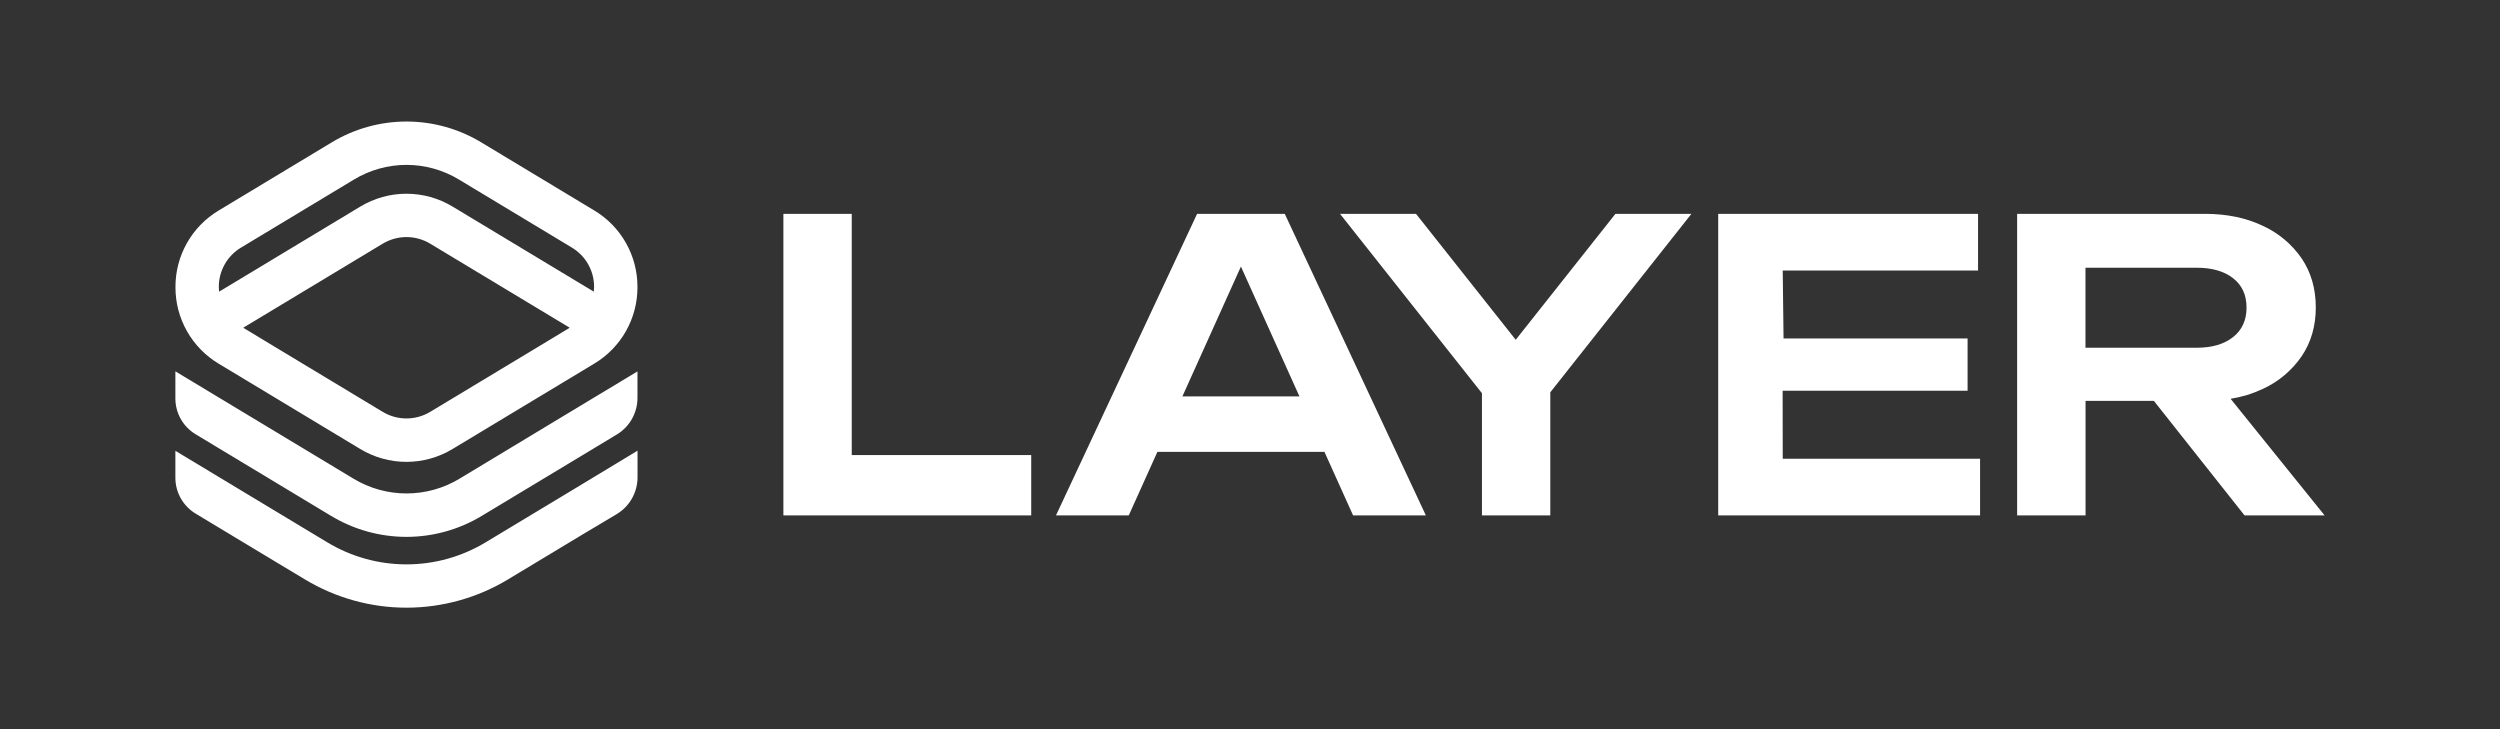
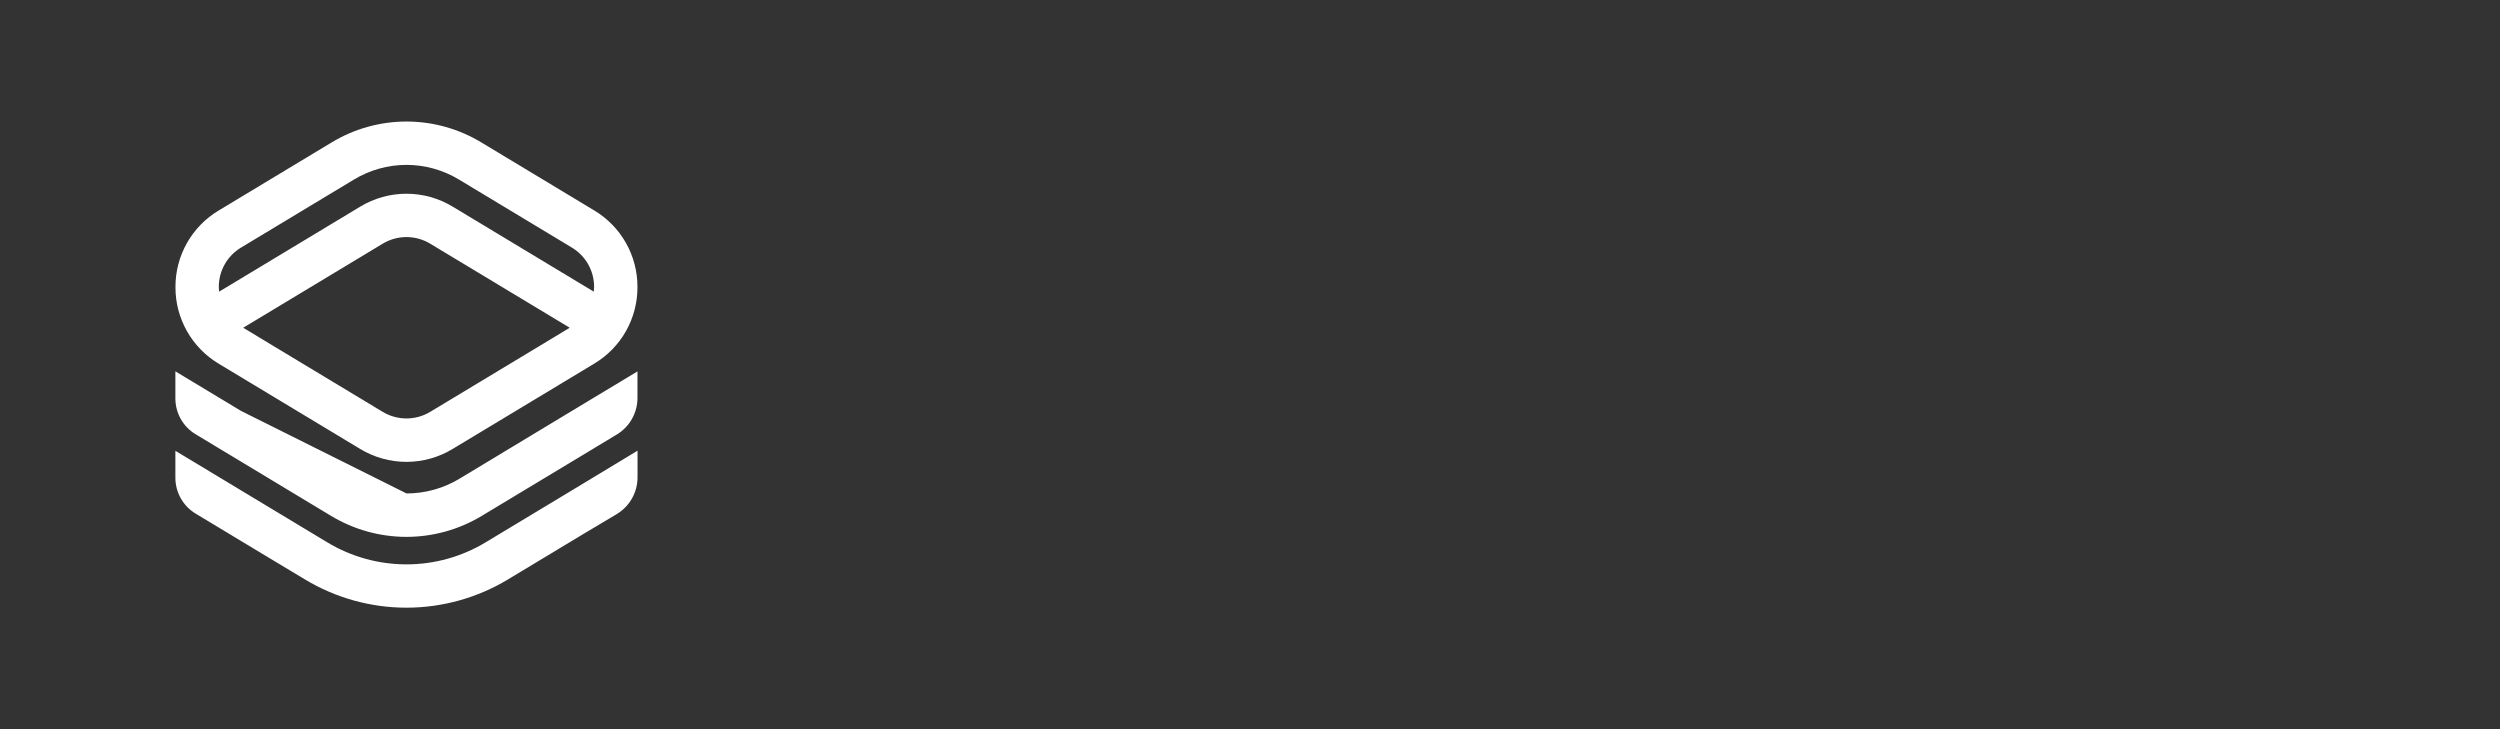
<svg xmlns="http://www.w3.org/2000/svg" width="2057" height="600" viewBox="0 0 2057 600" fill="none">
  <rect x="0" y="0" width="2057" height="600" fill="#333333" stroke="none" />
-   <path fill-rule="evenodd" clip-rule="evenodd" d="M296.438 369.447L179.927 299.235C169.04 292.723 160.036 283.489 153.801 272.44C147.567 261.391 144.317 248.909 144.372 236.223C144.316 223.522 147.572 211.025 153.818 199.966C160.065 188.907 169.086 179.668 179.993 173.159L272.939 117.151C291.501 105.931 312.778 100 334.467 100C356.157 100 377.433 105.931 395.996 117.151L488.942 173.159C499.829 179.671 508.832 188.906 515.066 199.955C521.301 211.003 524.551 223.484 524.498 236.17C524.555 248.872 521.299 261.369 515.053 272.428C508.806 283.488 499.784 292.727 488.877 299.235L372.366 369.434C360.912 376.356 347.785 380.019 334.402 380.025C321.02 380.02 307.894 376.363 296.438 369.447ZM412.517 303.594L447.103 282.752L468.756 269.66L353.999 200.521C348.095 196.952 341.327 195.064 334.428 195.062C327.533 195.066 320.77 196.953 314.87 200.521L200.127 269.66L221.766 282.752L256.353 303.594L314.87 338.851C320.773 342.416 327.538 344.301 334.435 344.301C341.331 344.301 348.096 342.416 353.999 338.851L412.517 303.594ZM291.319 147.682L198.372 203.689H198.359C192.748 207.043 188.107 211.801 184.893 217.494C181.68 223.188 180.004 229.62 180.032 236.158C180.049 237.435 180.132 238.711 180.281 239.98L296.464 169.978C307.919 163.06 321.046 159.403 334.428 159.403C347.81 159.403 360.937 163.06 372.392 169.978L488.576 239.98C488.588 239.851 488.6 239.722 488.612 239.593C488.719 238.456 488.825 237.333 488.825 236.158C488.856 229.619 487.182 223.185 483.968 217.492C480.754 211.798 476.111 207.041 470.497 203.689L377.55 147.682C364.538 139.824 349.628 135.669 334.428 135.664C319.232 135.671 304.327 139.826 291.319 147.682ZM160.919 357.284L179.927 368.74L272.377 424.446C291.102 435.749 312.556 441.728 334.428 441.741C356.293 441.721 377.738 435.737 396.454 424.433L490.356 367.863L490.54 367.732L507.493 357.52C512.683 354.393 516.978 349.977 519.96 344.702C522.942 339.426 524.509 333.469 524.511 327.409V305.597L470.51 338.118L378.126 393.85C364.96 401.806 349.87 406.011 334.487 406.011C319.104 406.011 304.014 401.806 290.848 393.85L198.36 338.118L144.306 305.545V327.801C144.291 333.733 145.814 339.566 148.726 344.734C151.637 349.901 155.838 354.225 160.919 357.284ZM470.51 403.499L399.635 446.192C379.965 458.082 357.419 464.368 334.435 464.368C311.451 464.368 288.904 458.082 269.235 446.192L198.359 403.499L144.372 370.966H144.306V393.104C144.307 399.04 145.842 404.875 148.762 410.043C151.682 415.211 155.888 419.537 160.971 422.6L179.927 434.03L208.466 451.219L215.954 455.736L250.802 476.684C276.033 491.93 304.949 499.992 334.428 500C363.911 499.988 392.83 491.926 418.067 476.684L478.902 440.026L507.322 423.085C512.575 419.952 516.924 415.51 519.946 410.193C522.968 404.876 524.559 398.866 524.563 392.751V370.822L470.51 403.499Z" fill="white" />
-   <path fill-rule="evenodd" clip-rule="evenodd" d="M700.813 175.947H644.573V424.08H848.493V374.448H700.813V175.947ZM984.979 175.947L868.861 424.08H928.74L952.304 371.804H1089.76L1113.32 424.08H1173.2L1057.1 175.947H984.979ZM972.883 326.152L1021.03 219.321L1069.18 326.152H972.883ZM1247.14 279.571L1329.18 175.948H1391.7L1275.59 322.774V424.08H1219.35V323.533L1102.57 175.948H1165.1L1247.14 279.571ZM1466.75 321.517H1618.93V278.51H1467.5L1466.83 222.594H1627.54V175.948H1413.74V300.007V424.08H1629.2V377.433H1466.83L1466.75 321.517ZM1912.69 424.08H1846.81L1772.19 329.817H1715.99V424.08H1659.7V175.947H1814C1832.08 175.947 1847.96 179.203 1861.64 185.714C1874.63 191.599 1885.76 200.919 1893.84 212.67C1901.57 224.139 1905.43 237.593 1905.43 253.033C1905.42 268.255 1901.56 281.6 1893.84 293.068C1885.8 304.81 1874.71 314.134 1861.76 320.038C1853.37 323.96 1844.48 326.684 1835.34 328.129L1912.69 424.08ZM1807.43 220.29H1715.93V286.117H1807.43C1820 286.125 1829.98 283.206 1837.37 277.358C1844.76 271.51 1848.46 263.402 1848.46 253.033C1848.44 242.673 1844.74 234.626 1837.37 228.892C1829.99 223.157 1820.01 220.29 1807.43 220.29Z" fill="white" />
+   <path fill-rule="evenodd" clip-rule="evenodd" d="M296.438 369.447L179.927 299.235C169.04 292.723 160.036 283.489 153.801 272.44C147.567 261.391 144.317 248.909 144.372 236.223C144.316 223.522 147.572 211.025 153.818 199.966C160.065 188.907 169.086 179.668 179.993 173.159L272.939 117.151C291.501 105.931 312.778 100 334.467 100C356.157 100 377.433 105.931 395.996 117.151L488.942 173.159C499.829 179.671 508.832 188.906 515.066 199.955C521.301 211.003 524.551 223.484 524.498 236.17C524.555 248.872 521.299 261.369 515.053 272.428C508.806 283.488 499.784 292.727 488.877 299.235L372.366 369.434C360.912 376.356 347.785 380.019 334.402 380.025C321.02 380.02 307.894 376.363 296.438 369.447ZM412.517 303.594L447.103 282.752L468.756 269.66L353.999 200.521C348.095 196.952 341.327 195.064 334.428 195.062C327.533 195.066 320.77 196.953 314.87 200.521L200.127 269.66L221.766 282.752L256.353 303.594L314.87 338.851C320.773 342.416 327.538 344.301 334.435 344.301C341.331 344.301 348.096 342.416 353.999 338.851L412.517 303.594ZM291.319 147.682L198.372 203.689H198.359C192.748 207.043 188.107 211.801 184.893 217.494C181.68 223.188 180.004 229.62 180.032 236.158C180.049 237.435 180.132 238.711 180.281 239.98L296.464 169.978C307.919 163.06 321.046 159.403 334.428 159.403C347.81 159.403 360.937 163.06 372.392 169.978L488.576 239.98C488.588 239.851 488.6 239.722 488.612 239.593C488.719 238.456 488.825 237.333 488.825 236.158C488.856 229.619 487.182 223.185 483.968 217.492C480.754 211.798 476.111 207.041 470.497 203.689L377.55 147.682C364.538 139.824 349.628 135.669 334.428 135.664C319.232 135.671 304.327 139.826 291.319 147.682ZM160.919 357.284L179.927 368.74L272.377 424.446C291.102 435.749 312.556 441.728 334.428 441.741C356.293 441.721 377.738 435.737 396.454 424.433L490.356 367.863L490.54 367.732L507.493 357.52C512.683 354.393 516.978 349.977 519.96 344.702C522.942 339.426 524.509 333.469 524.511 327.409V305.597L470.51 338.118L378.126 393.85C364.96 401.806 349.87 406.011 334.487 406.011L198.36 338.118L144.306 305.545V327.801C144.291 333.733 145.814 339.566 148.726 344.734C151.637 349.901 155.838 354.225 160.919 357.284ZM470.51 403.499L399.635 446.192C379.965 458.082 357.419 464.368 334.435 464.368C311.451 464.368 288.904 458.082 269.235 446.192L198.359 403.499L144.372 370.966H144.306V393.104C144.307 399.04 145.842 404.875 148.762 410.043C151.682 415.211 155.888 419.537 160.971 422.6L179.927 434.03L208.466 451.219L215.954 455.736L250.802 476.684C276.033 491.93 304.949 499.992 334.428 500C363.911 499.988 392.83 491.926 418.067 476.684L478.902 440.026L507.322 423.085C512.575 419.952 516.924 415.51 519.946 410.193C522.968 404.876 524.559 398.866 524.563 392.751V370.822L470.51 403.499Z" fill="white" />
</svg>